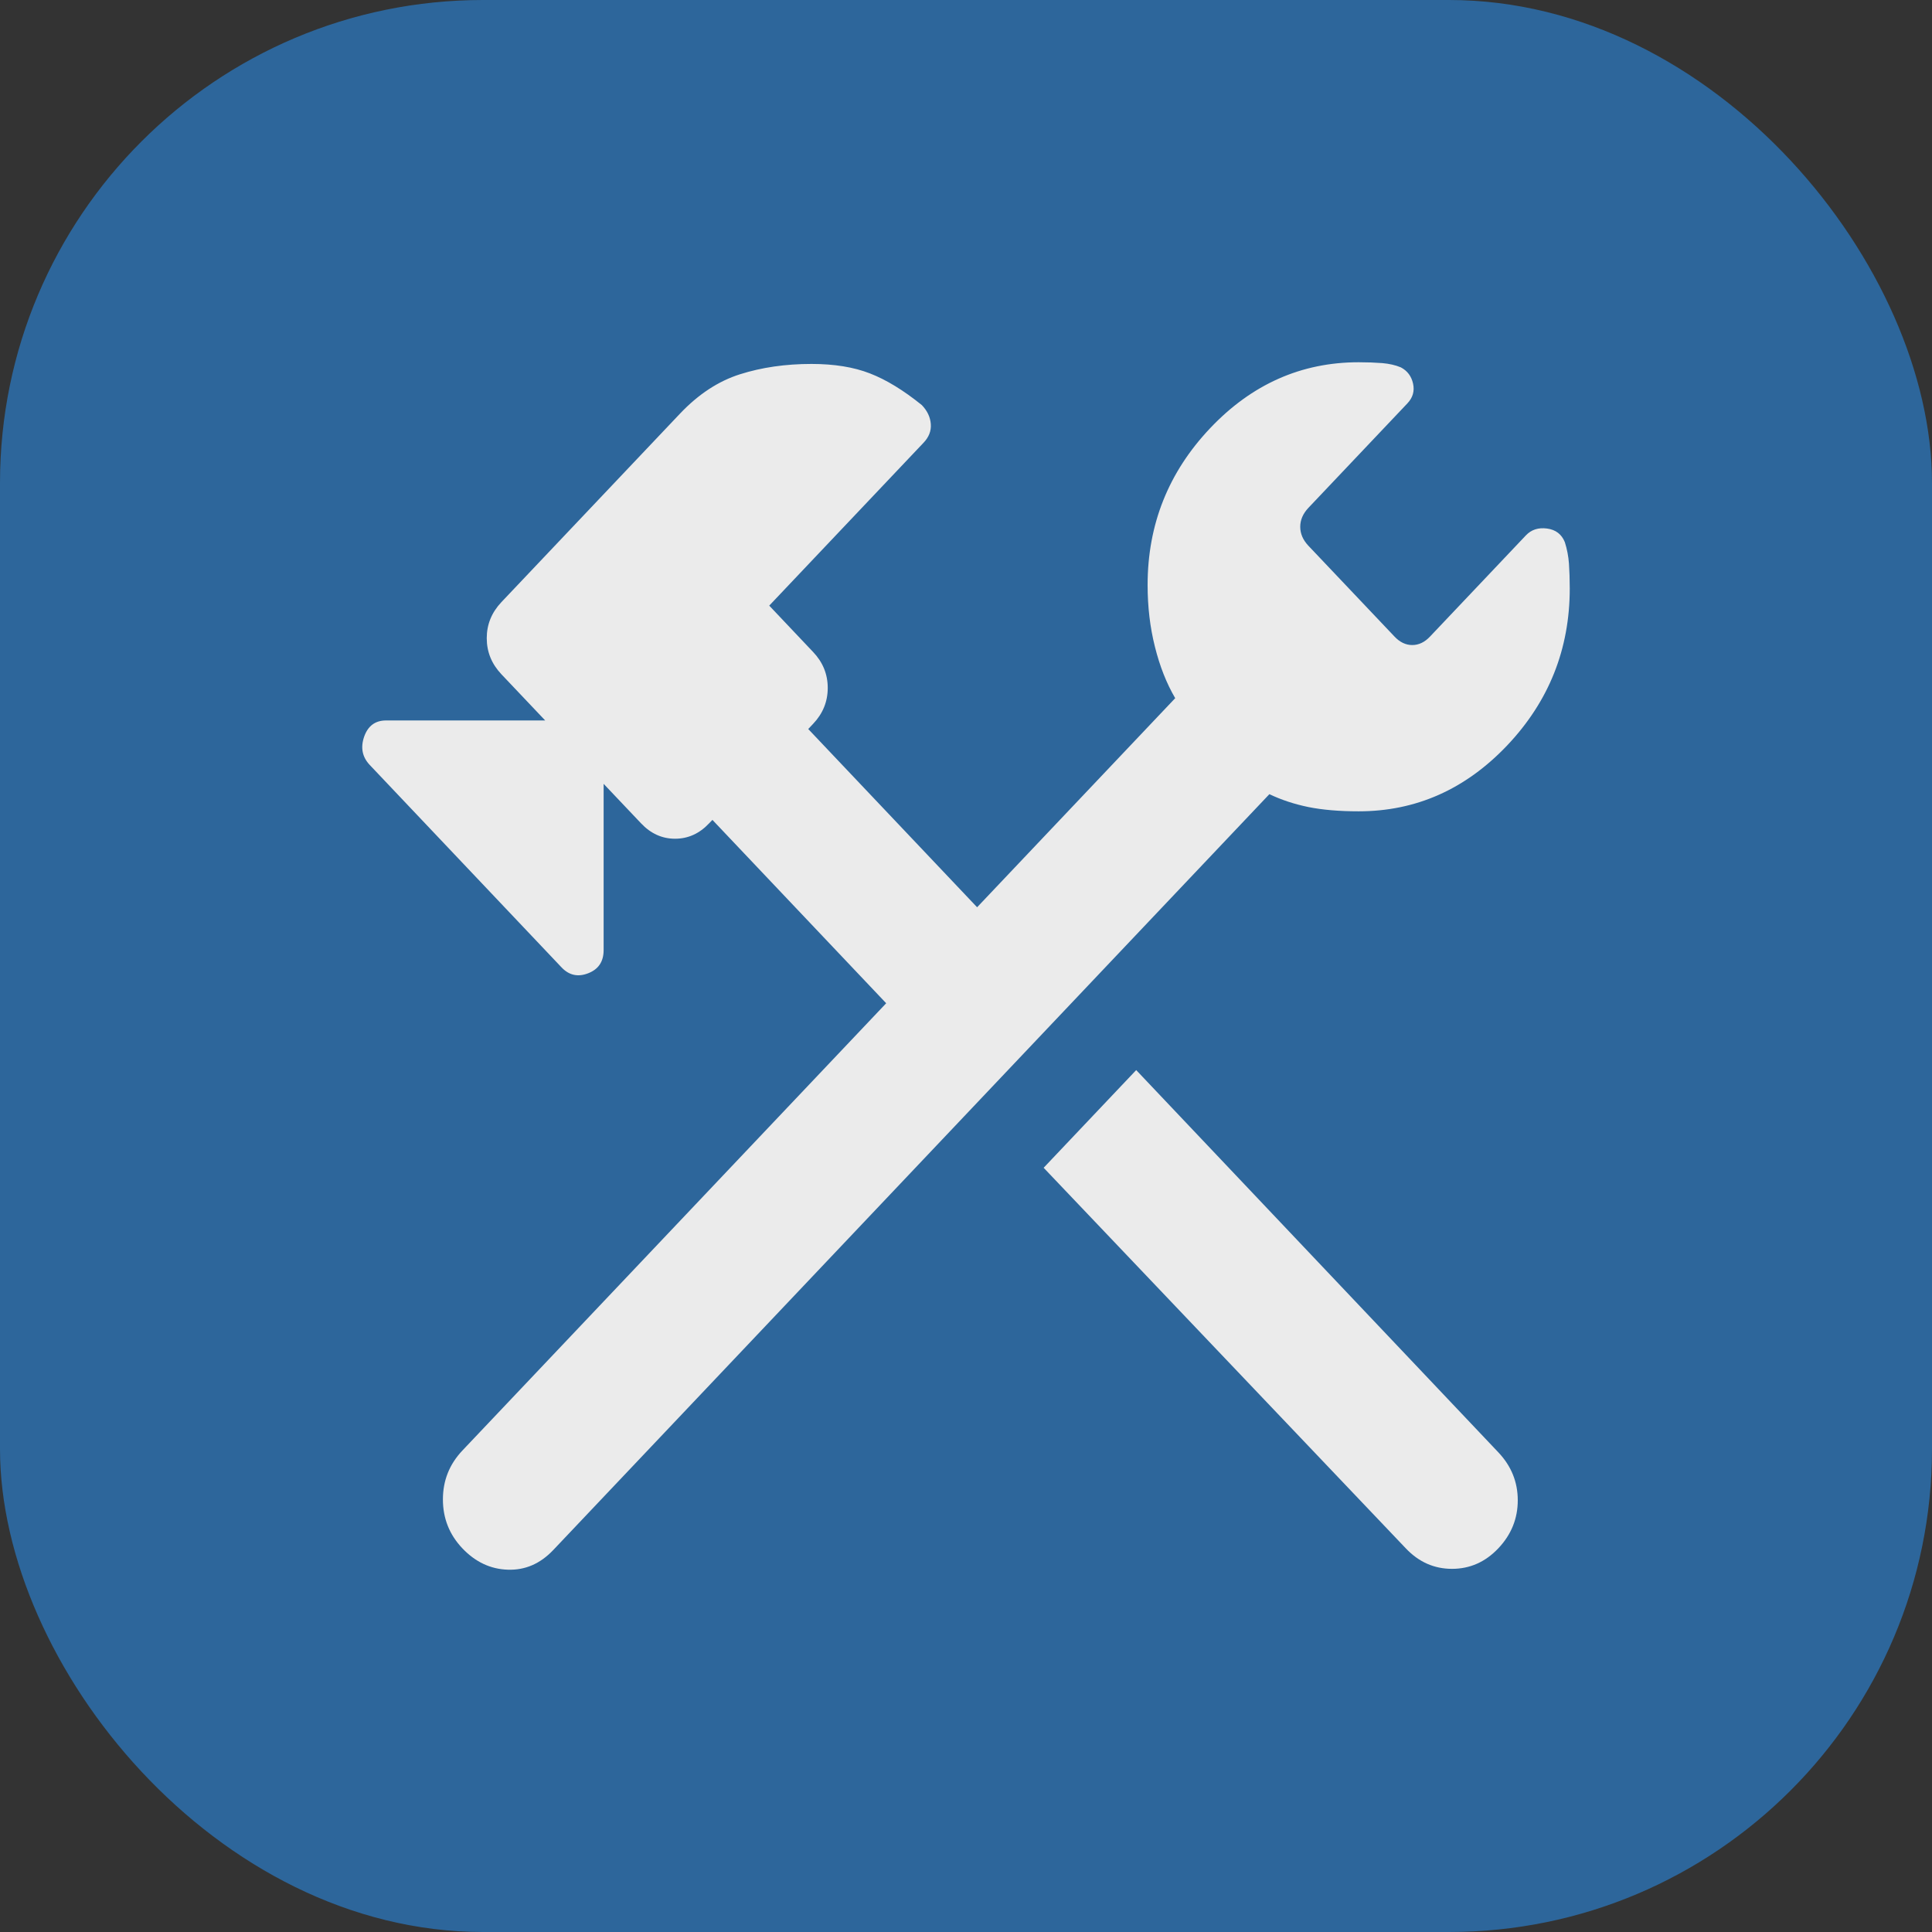
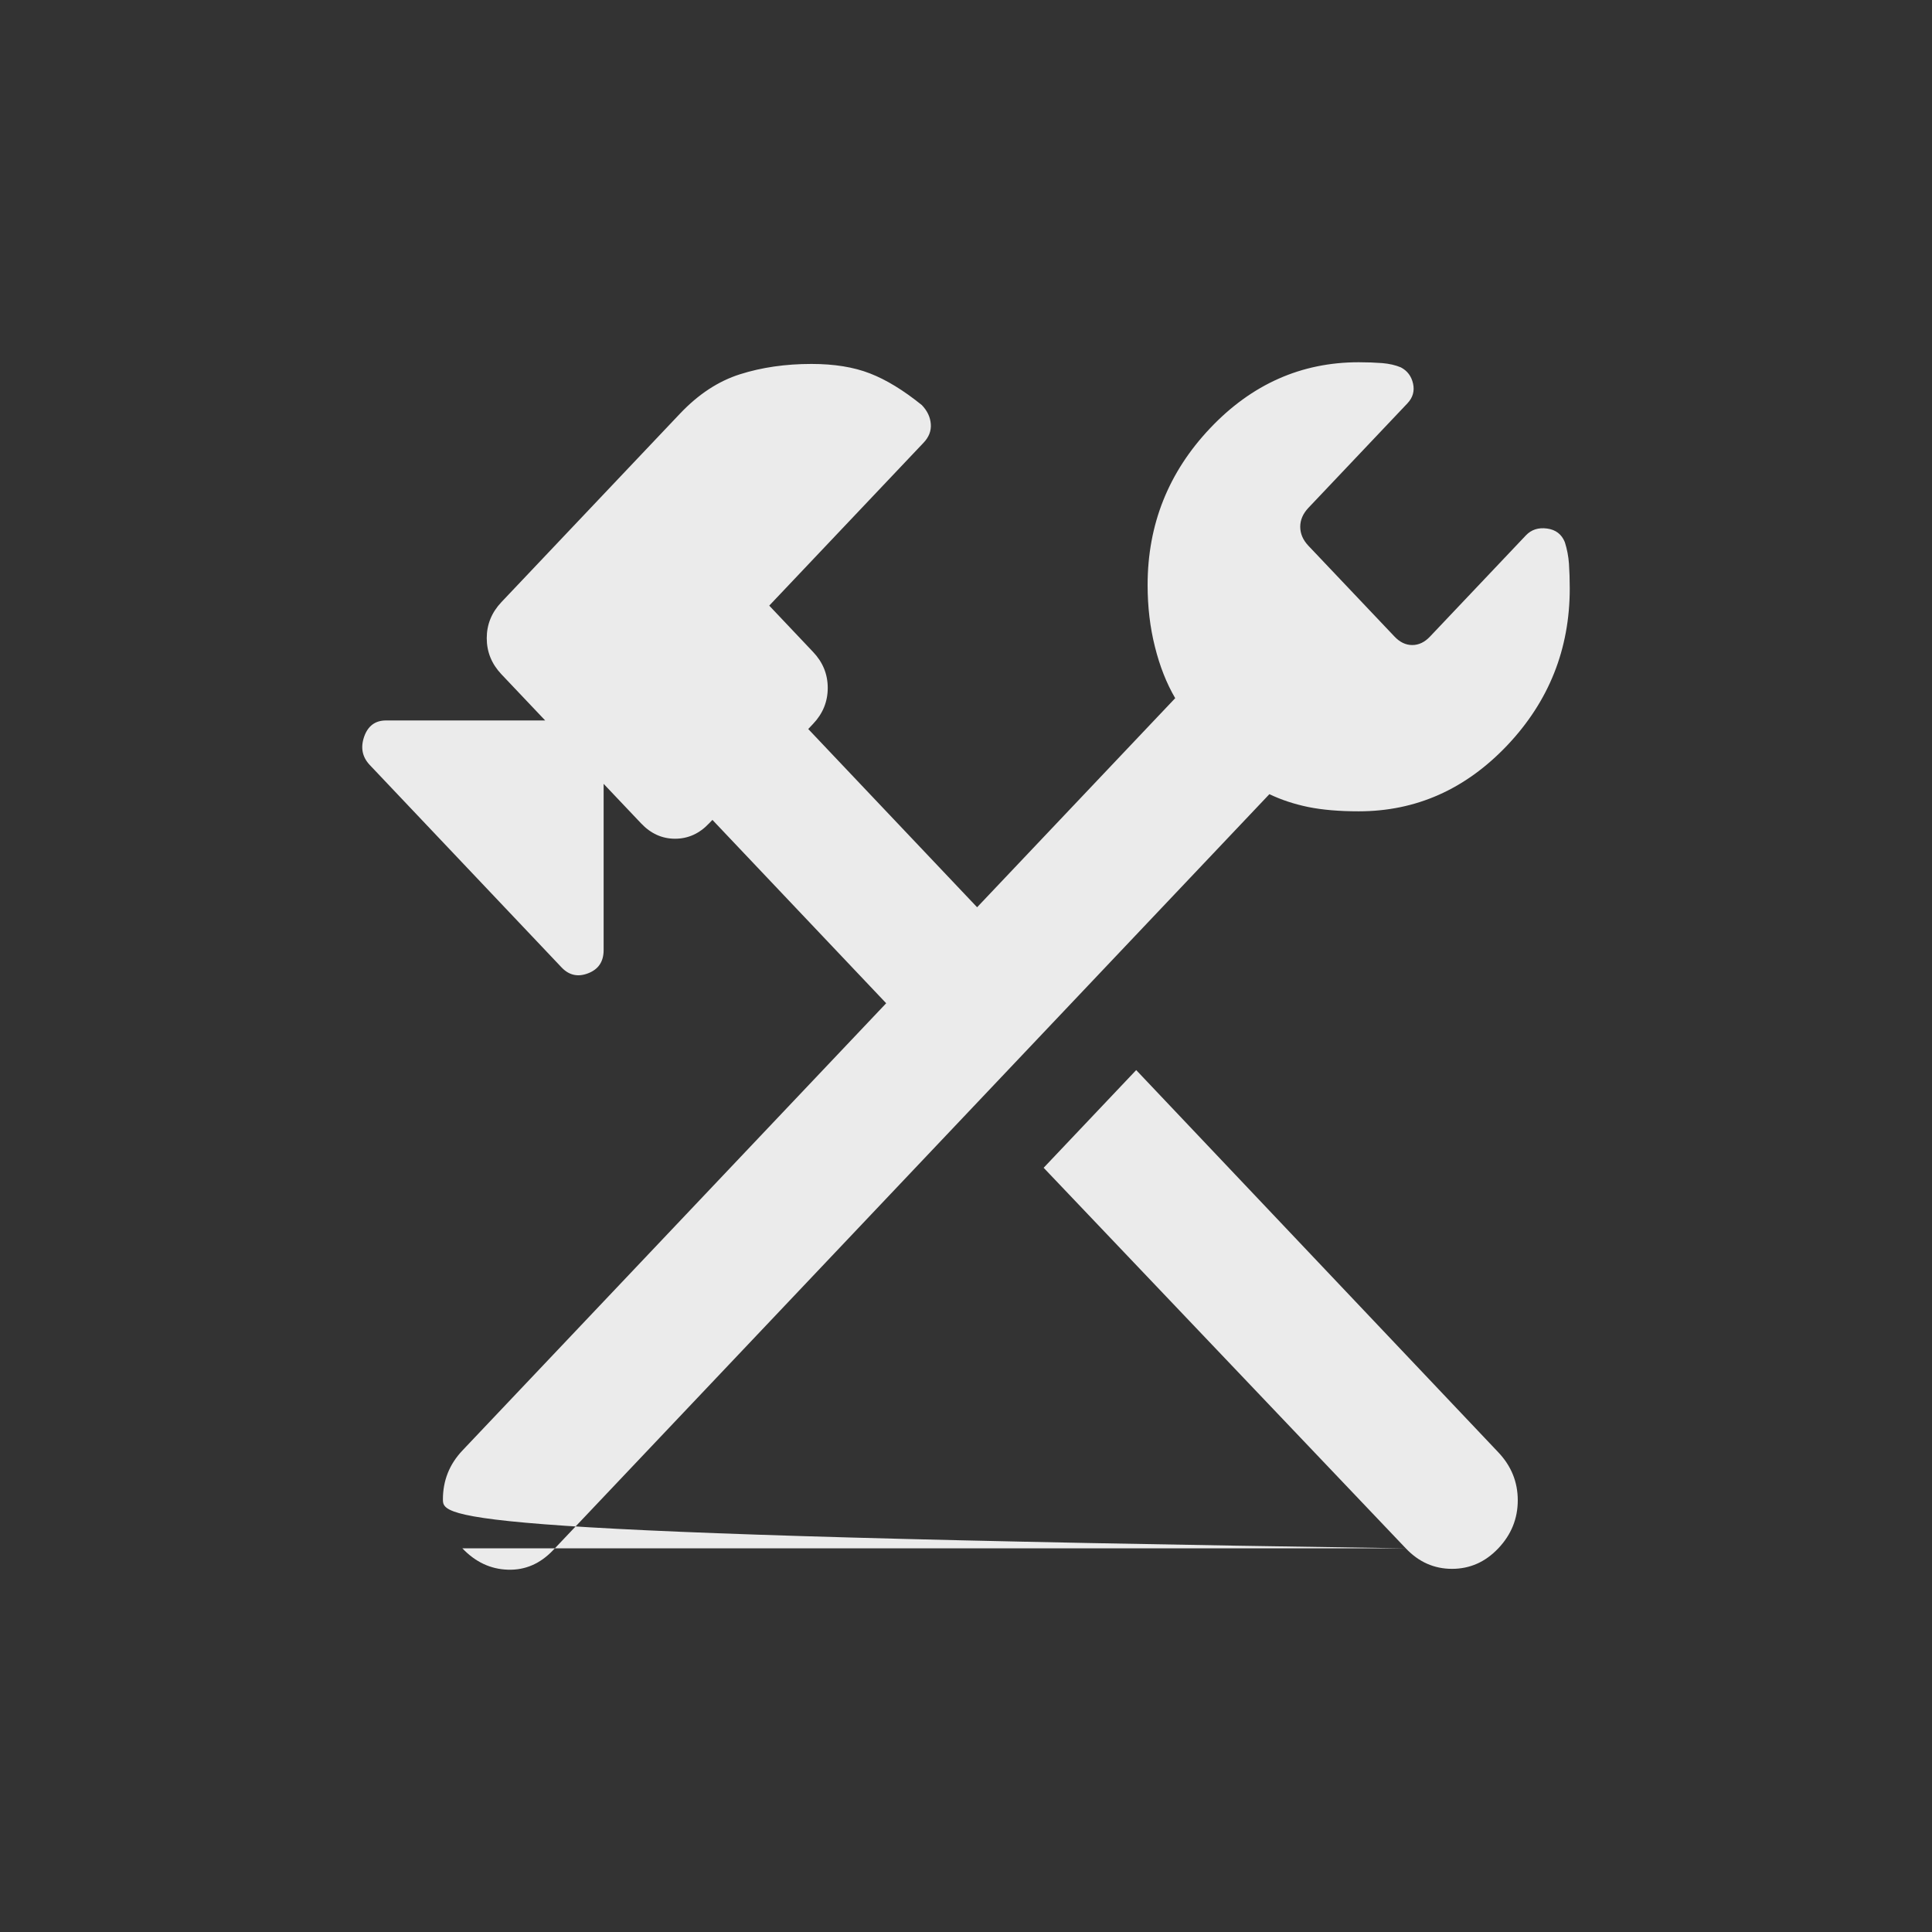
<svg xmlns="http://www.w3.org/2000/svg" width="32" height="32" viewBox="0 0 32 32" fill="none">
  <rect x="0" y="0" width="32" height="32" fill="#333333" stroke="none" />
  <g opacity="0.9">
-     <rect width="32" height="32" rx="8" fill="#2C6BA6" />
-     <rect x="0.5" y="0.5" width="31" height="31" rx="7.5" stroke="#2C6BA6" stroke-opacity="0.01" />
-     <path d="M23.284 25.645L17.286 19.342L18.819 17.724L24.817 24.055C25.032 24.282 25.139 24.547 25.139 24.85C25.139 25.152 25.032 25.418 24.817 25.645C24.602 25.872 24.346 25.985 24.05 25.985C23.754 25.985 23.499 25.872 23.284 25.645ZM7.658 25.645C7.443 25.418 7.336 25.148 7.336 24.835C7.336 24.523 7.443 24.254 7.658 24.026L14.678 16.617L11.8 13.58L11.746 13.636C11.585 13.807 11.397 13.892 11.181 13.892C10.966 13.892 10.778 13.807 10.617 13.636L9.998 12.983V15.737C9.998 15.926 9.913 16.054 9.743 16.12C9.572 16.187 9.424 16.154 9.299 16.021L6.125 12.671C6 12.539 5.969 12.383 6.031 12.203C6.094 12.023 6.215 11.933 6.394 11.933H9.03L8.304 11.167C8.143 10.996 8.062 10.798 8.062 10.57C8.062 10.343 8.143 10.145 8.304 9.974L11.262 6.852C11.567 6.53 11.899 6.312 12.257 6.199C12.616 6.085 13.01 6.028 13.441 6.028C13.817 6.028 14.14 6.08 14.409 6.185C14.678 6.289 14.965 6.464 15.269 6.71C15.359 6.804 15.408 6.908 15.417 7.022C15.426 7.136 15.386 7.24 15.296 7.334L12.741 10.031L13.467 10.798C13.629 10.968 13.71 11.167 13.71 11.394C13.71 11.621 13.629 11.82 13.467 11.99L13.387 12.075L16.184 15.027L19.465 11.564C19.321 11.318 19.209 11.034 19.129 10.712C19.048 10.391 19.008 10.05 19.008 9.69C19.008 8.687 19.353 7.822 20.043 7.093C20.733 6.364 21.554 6 22.504 6C22.647 6 22.777 6.005 22.894 6.014C23.01 6.024 23.113 6.047 23.203 6.085C23.311 6.142 23.378 6.232 23.405 6.355C23.432 6.478 23.4 6.587 23.311 6.681L21.67 8.413C21.581 8.508 21.536 8.612 21.536 8.725C21.536 8.839 21.581 8.943 21.67 9.038L23.096 10.542C23.185 10.637 23.284 10.684 23.391 10.684C23.499 10.684 23.598 10.637 23.687 10.542L25.274 8.867C25.363 8.773 25.48 8.735 25.623 8.754C25.767 8.773 25.866 8.848 25.919 8.981C25.955 9.094 25.978 9.213 25.987 9.336C25.995 9.459 26 9.596 26 9.747C26 10.75 25.655 11.616 24.965 12.345C24.274 13.073 23.454 13.438 22.504 13.438C22.181 13.438 21.903 13.414 21.67 13.367C21.437 13.319 21.222 13.248 21.025 13.154L9.164 25.673C8.949 25.9 8.698 26.009 8.411 25.999C8.125 25.99 7.874 25.872 7.658 25.645Z" fill="white" />
+     <path d="M23.284 25.645L17.286 19.342L18.819 17.724L24.817 24.055C25.032 24.282 25.139 24.547 25.139 24.85C25.139 25.152 25.032 25.418 24.817 25.645C24.602 25.872 24.346 25.985 24.05 25.985C23.754 25.985 23.499 25.872 23.284 25.645ZC7.443 25.418 7.336 25.148 7.336 24.835C7.336 24.523 7.443 24.254 7.658 24.026L14.678 16.617L11.8 13.58L11.746 13.636C11.585 13.807 11.397 13.892 11.181 13.892C10.966 13.892 10.778 13.807 10.617 13.636L9.998 12.983V15.737C9.998 15.926 9.913 16.054 9.743 16.12C9.572 16.187 9.424 16.154 9.299 16.021L6.125 12.671C6 12.539 5.969 12.383 6.031 12.203C6.094 12.023 6.215 11.933 6.394 11.933H9.03L8.304 11.167C8.143 10.996 8.062 10.798 8.062 10.57C8.062 10.343 8.143 10.145 8.304 9.974L11.262 6.852C11.567 6.53 11.899 6.312 12.257 6.199C12.616 6.085 13.01 6.028 13.441 6.028C13.817 6.028 14.14 6.08 14.409 6.185C14.678 6.289 14.965 6.464 15.269 6.71C15.359 6.804 15.408 6.908 15.417 7.022C15.426 7.136 15.386 7.24 15.296 7.334L12.741 10.031L13.467 10.798C13.629 10.968 13.71 11.167 13.71 11.394C13.71 11.621 13.629 11.82 13.467 11.99L13.387 12.075L16.184 15.027L19.465 11.564C19.321 11.318 19.209 11.034 19.129 10.712C19.048 10.391 19.008 10.05 19.008 9.69C19.008 8.687 19.353 7.822 20.043 7.093C20.733 6.364 21.554 6 22.504 6C22.647 6 22.777 6.005 22.894 6.014C23.01 6.024 23.113 6.047 23.203 6.085C23.311 6.142 23.378 6.232 23.405 6.355C23.432 6.478 23.4 6.587 23.311 6.681L21.67 8.413C21.581 8.508 21.536 8.612 21.536 8.725C21.536 8.839 21.581 8.943 21.67 9.038L23.096 10.542C23.185 10.637 23.284 10.684 23.391 10.684C23.499 10.684 23.598 10.637 23.687 10.542L25.274 8.867C25.363 8.773 25.48 8.735 25.623 8.754C25.767 8.773 25.866 8.848 25.919 8.981C25.955 9.094 25.978 9.213 25.987 9.336C25.995 9.459 26 9.596 26 9.747C26 10.75 25.655 11.616 24.965 12.345C24.274 13.073 23.454 13.438 22.504 13.438C22.181 13.438 21.903 13.414 21.67 13.367C21.437 13.319 21.222 13.248 21.025 13.154L9.164 25.673C8.949 25.9 8.698 26.009 8.411 25.999C8.125 25.99 7.874 25.872 7.658 25.645Z" fill="white" />
  </g>
</svg>